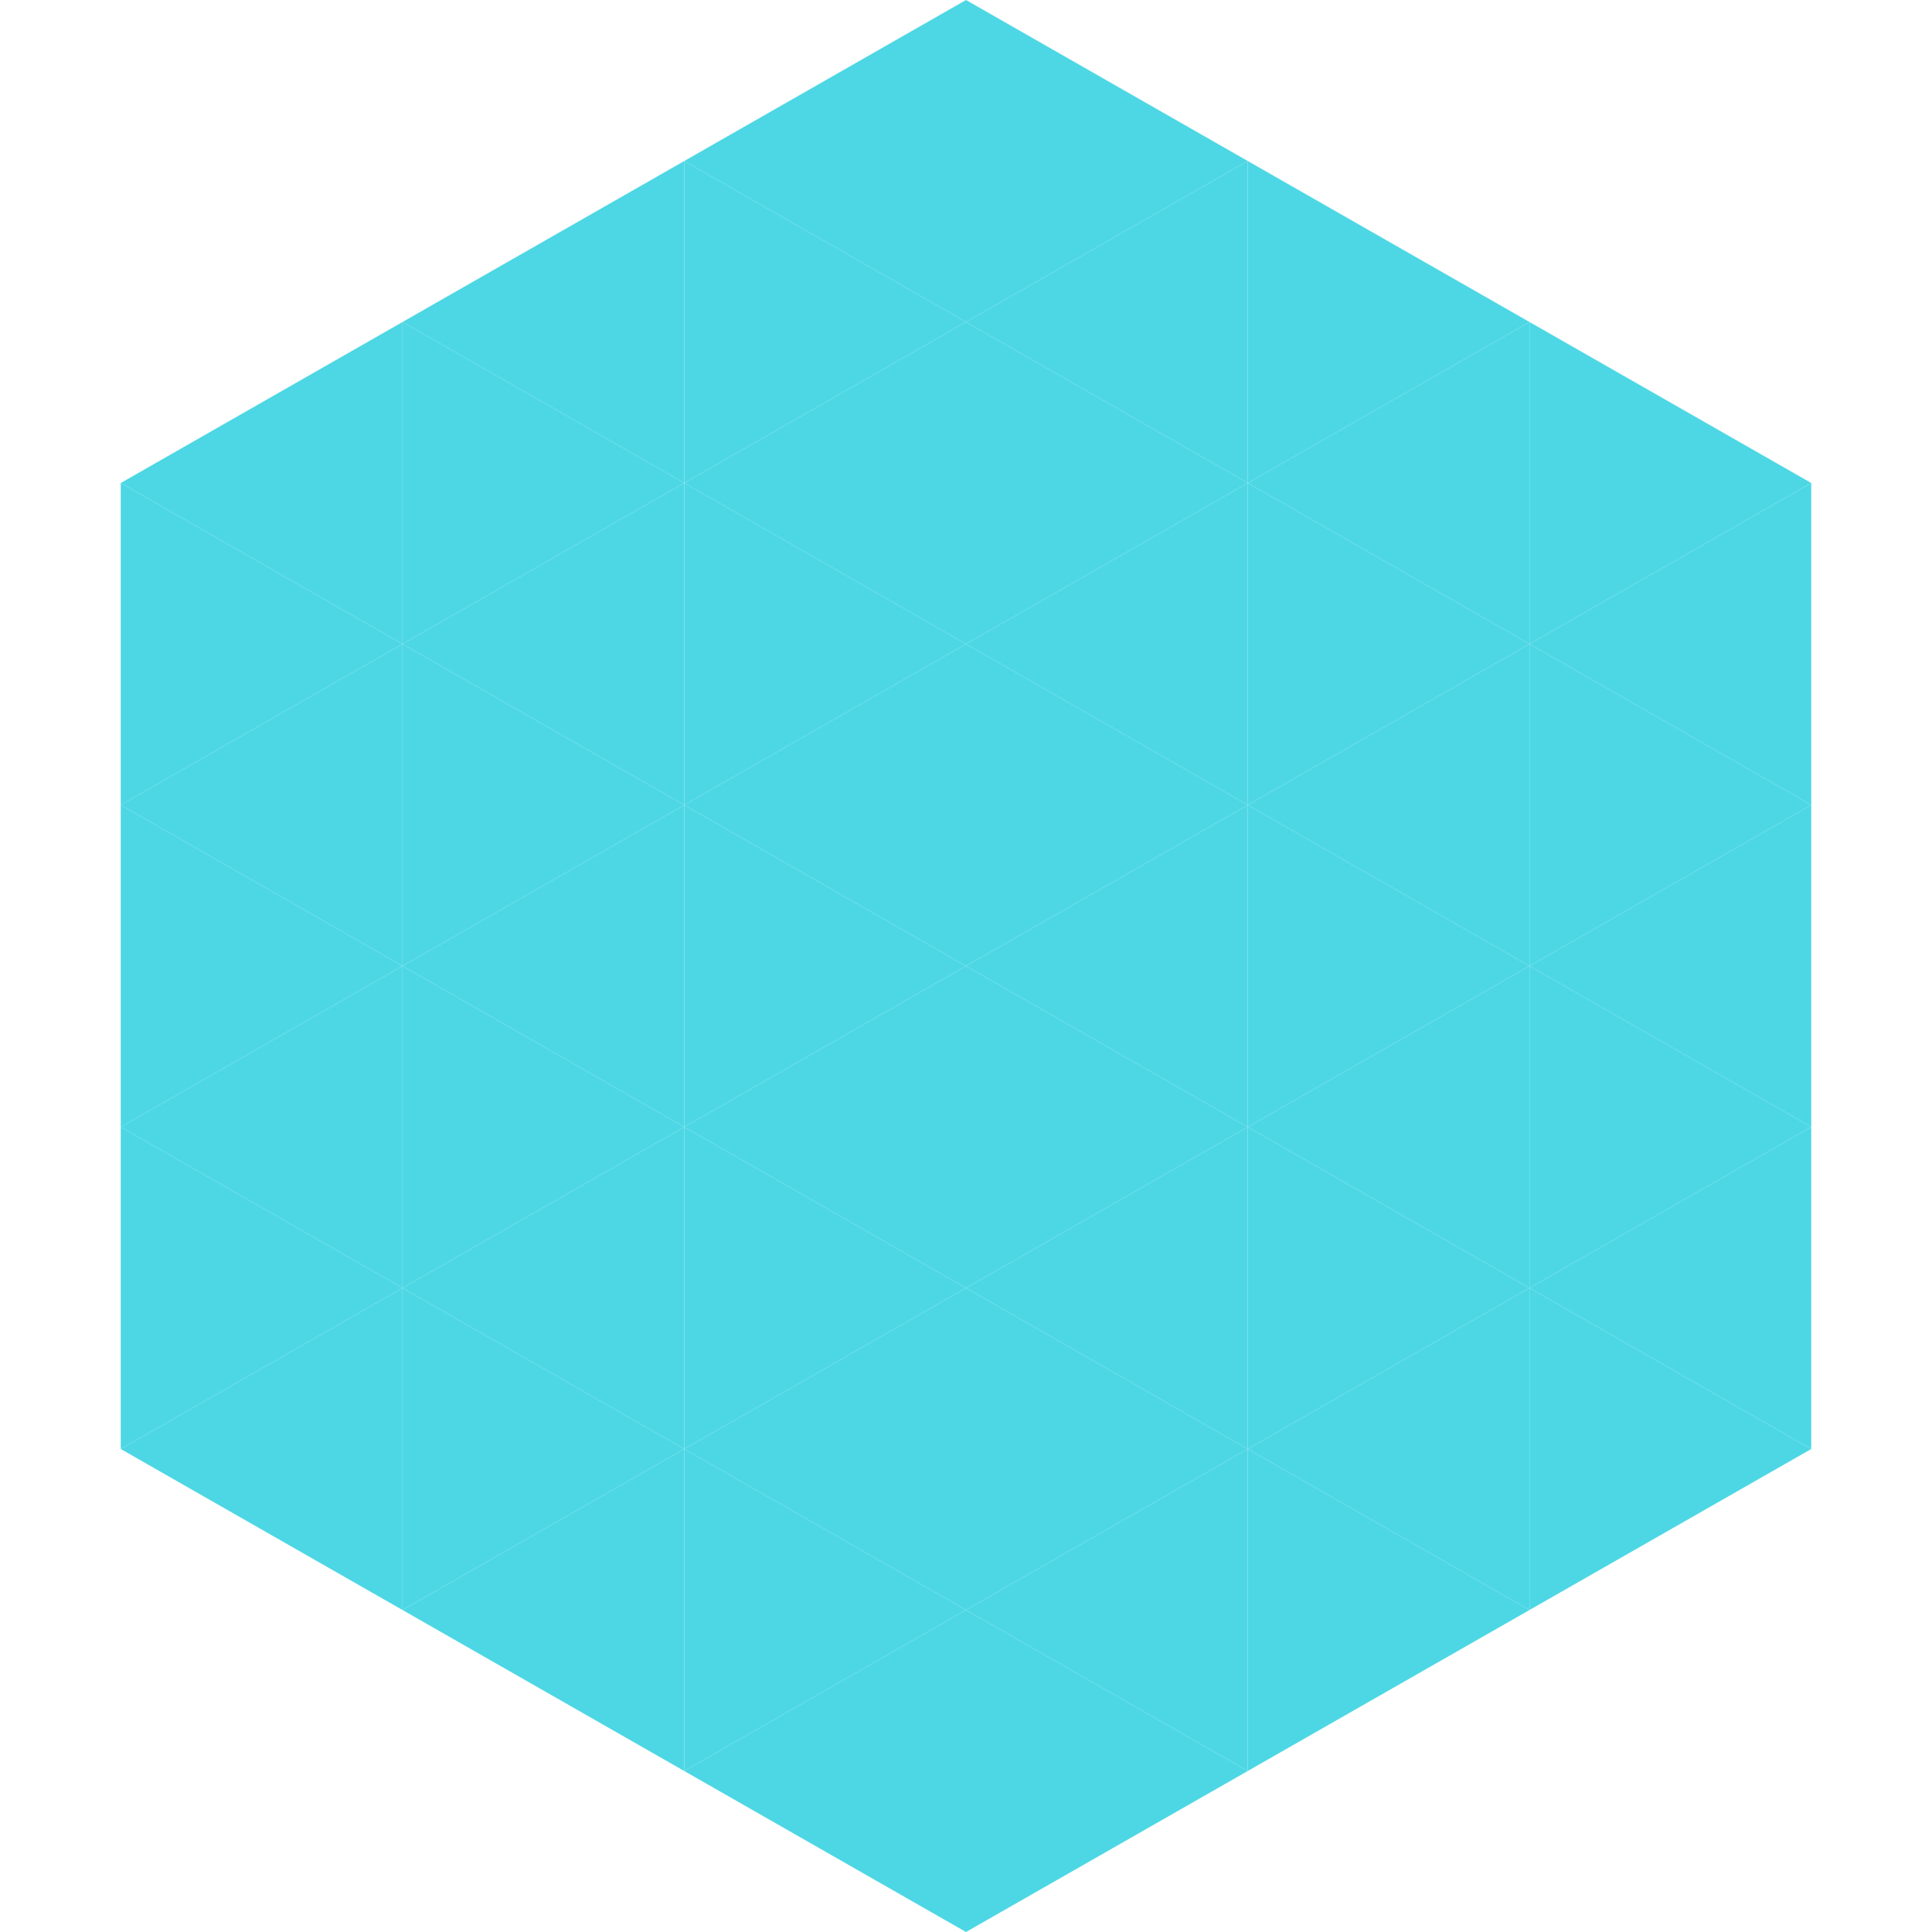
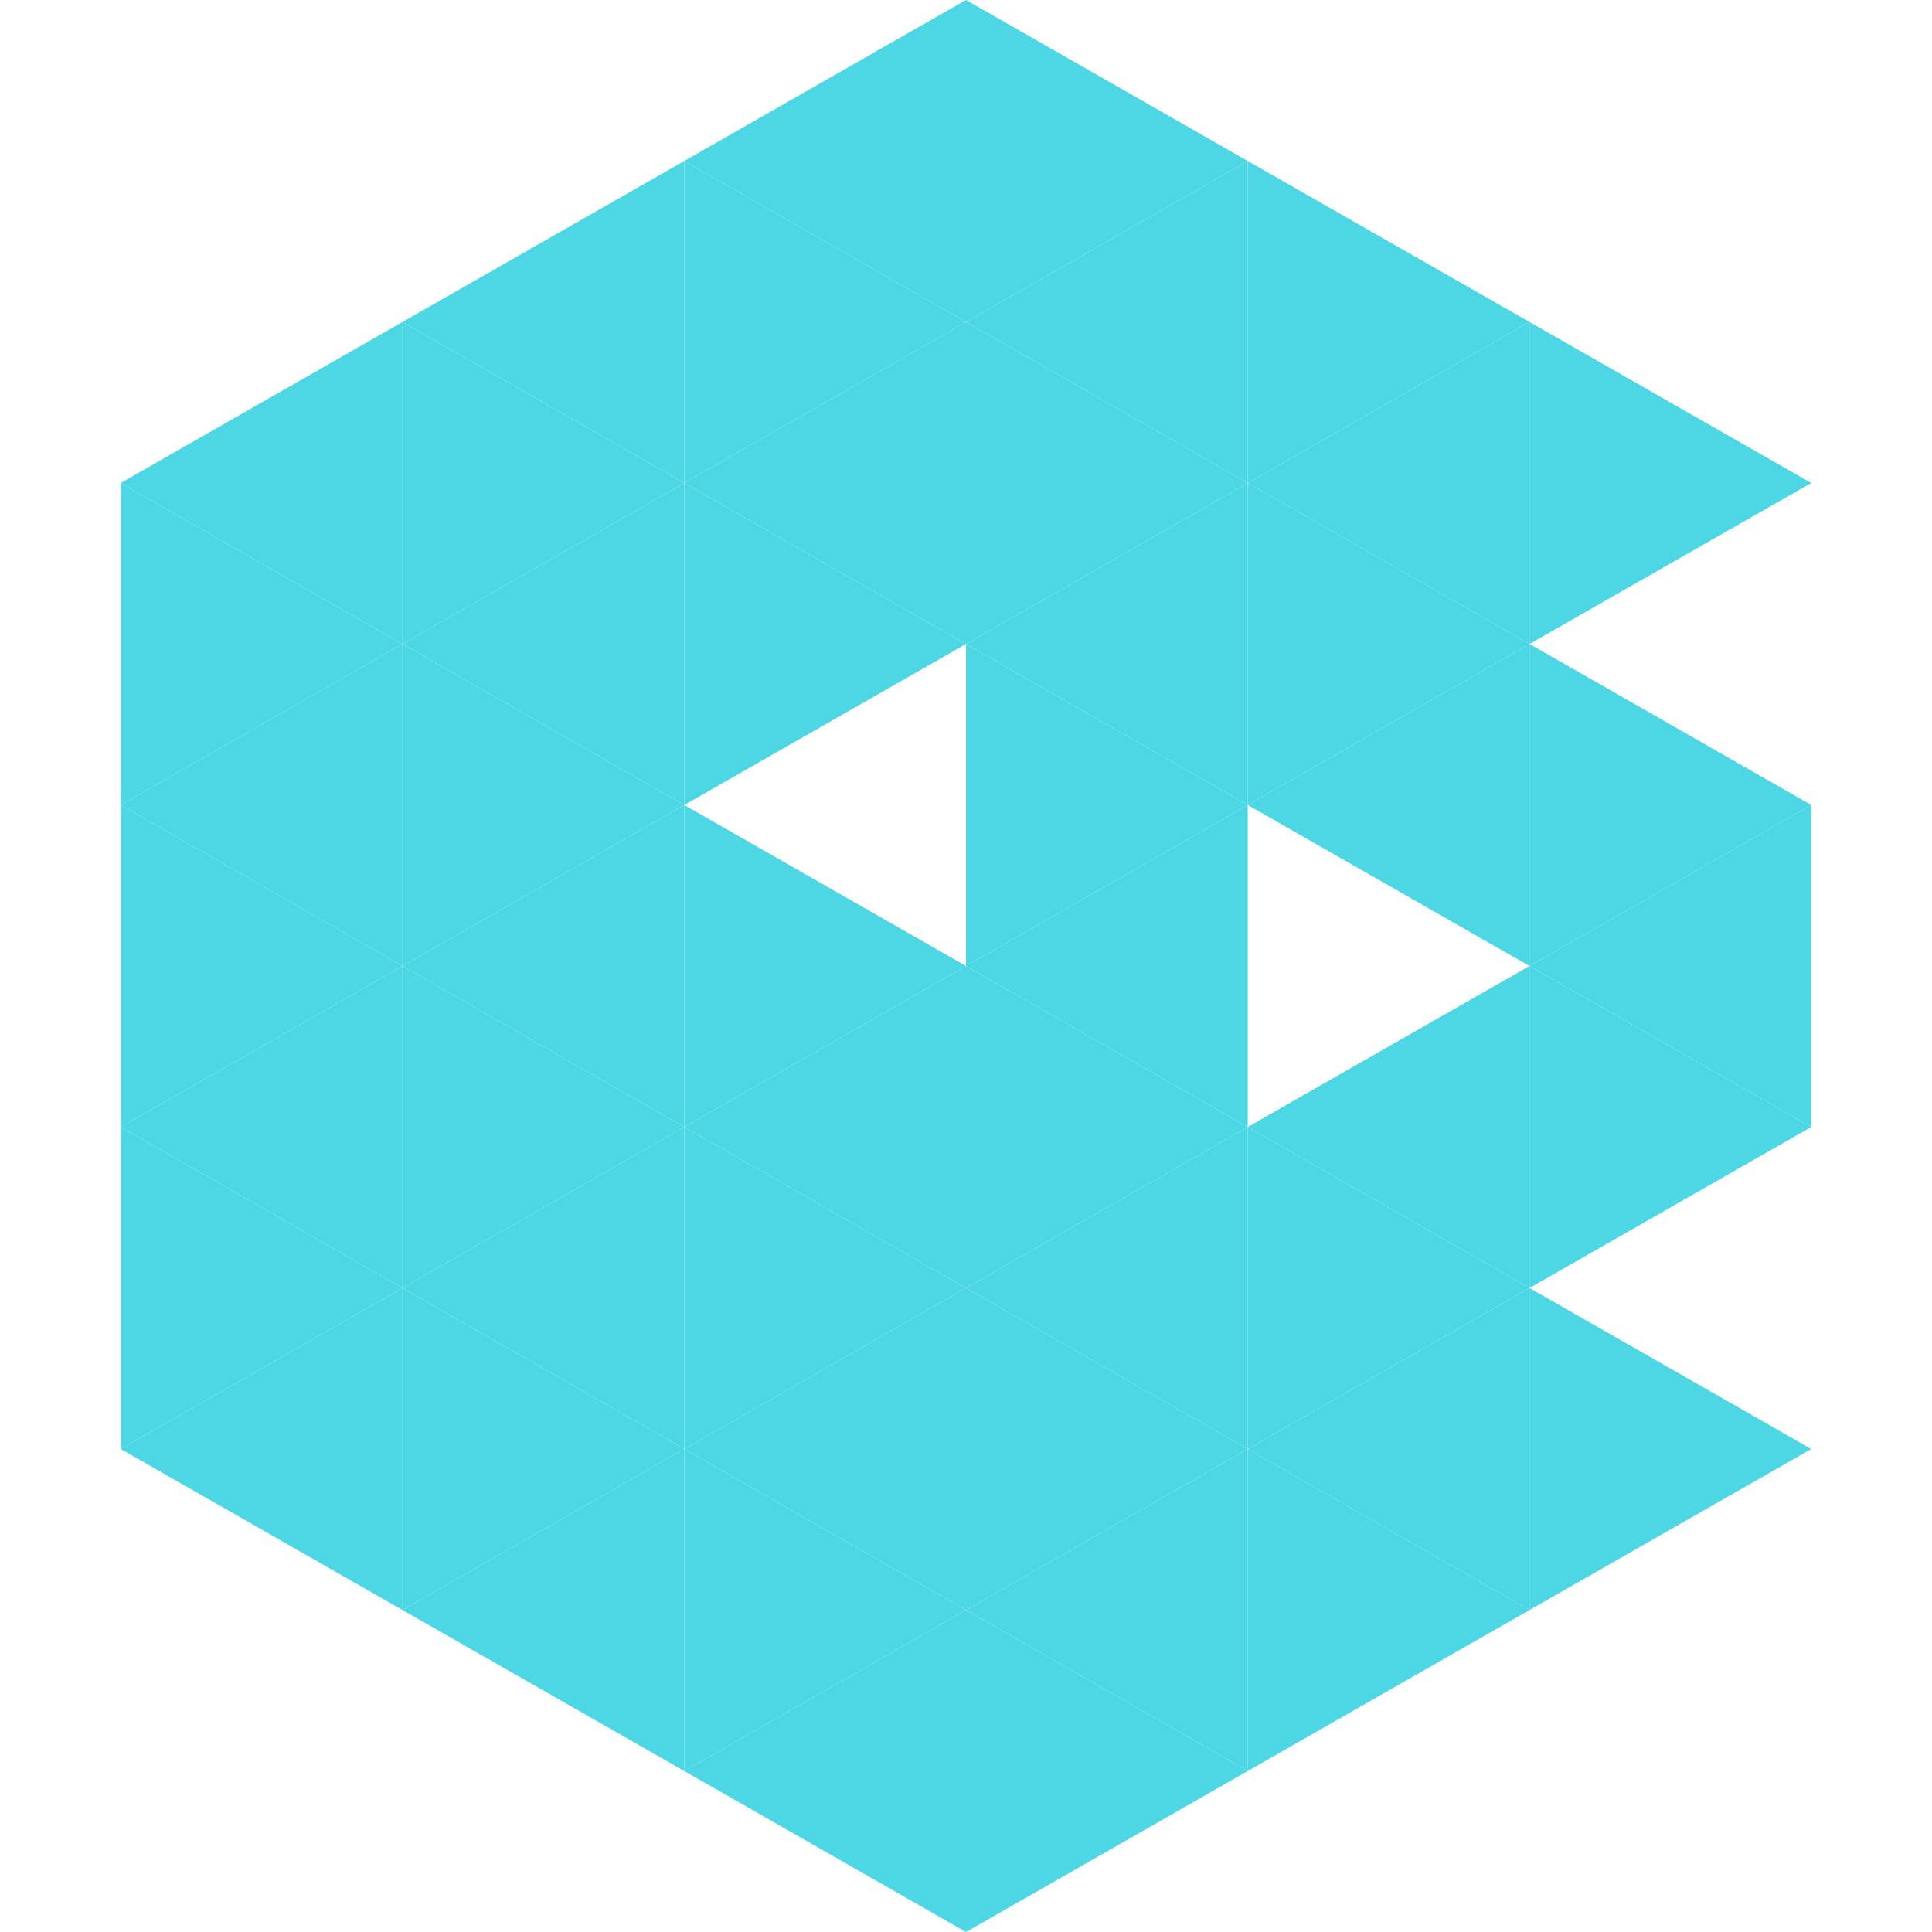
<svg xmlns="http://www.w3.org/2000/svg" width="240" height="240">
  <polygon points="50,40 15,60 50,80" style="fill:rgb(77,215,229)" />
  <polygon points="190,40 225,60 190,80" style="fill:rgb(77,215,229)" />
  <polygon points="15,60 50,80 15,100" style="fill:rgb(77,215,229)" />
-   <polygon points="225,60 190,80 225,100" style="fill:rgb(77,215,229)" />
  <polygon points="50,80 15,100 50,120" style="fill:rgb(77,215,229)" />
  <polygon points="190,80 225,100 190,120" style="fill:rgb(77,215,229)" />
  <polygon points="15,100 50,120 15,140" style="fill:rgb(77,215,229)" />
  <polygon points="225,100 190,120 225,140" style="fill:rgb(77,215,229)" />
  <polygon points="50,120 15,140 50,160" style="fill:rgb(77,215,229)" />
  <polygon points="190,120 225,140 190,160" style="fill:rgb(77,215,229)" />
  <polygon points="15,140 50,160 15,180" style="fill:rgb(77,215,229)" />
-   <polygon points="225,140 190,160 225,180" style="fill:rgb(77,215,229)" />
  <polygon points="50,160 15,180 50,200" style="fill:rgb(77,215,229)" />
  <polygon points="190,160 225,180 190,200" style="fill:rgb(77,215,229)" />
  <polygon points="15,180 50,200 15,220" style="fill:rgb(255,255,255); fill-opacity:0" />
-   <polygon points="225,180 190,200 225,220" style="fill:rgb(255,255,255); fill-opacity:0" />
  <polygon points="50,0 85,20 50,40" style="fill:rgb(255,255,255); fill-opacity:0" />
  <polygon points="190,0 155,20 190,40" style="fill:rgb(255,255,255); fill-opacity:0" />
  <polygon points="85,20 50,40 85,60" style="fill:rgb(77,215,229)" />
  <polygon points="155,20 190,40 155,60" style="fill:rgb(77,215,229)" />
  <polygon points="50,40 85,60 50,80" style="fill:rgb(77,215,229)" />
  <polygon points="190,40 155,60 190,80" style="fill:rgb(77,215,229)" />
  <polygon points="85,60 50,80 85,100" style="fill:rgb(77,215,229)" />
  <polygon points="155,60 190,80 155,100" style="fill:rgb(77,215,229)" />
  <polygon points="50,80 85,100 50,120" style="fill:rgb(77,215,229)" />
  <polygon points="190,80 155,100 190,120" style="fill:rgb(77,215,229)" />
  <polygon points="85,100 50,120 85,140" style="fill:rgb(77,215,229)" />
-   <polygon points="155,100 190,120 155,140" style="fill:rgb(77,215,229)" />
  <polygon points="50,120 85,140 50,160" style="fill:rgb(77,215,229)" />
  <polygon points="190,120 155,140 190,160" style="fill:rgb(77,215,229)" />
  <polygon points="85,140 50,160 85,180" style="fill:rgb(77,215,229)" />
  <polygon points="155,140 190,160 155,180" style="fill:rgb(77,215,229)" />
  <polygon points="50,160 85,180 50,200" style="fill:rgb(77,215,229)" />
  <polygon points="190,160 155,180 190,200" style="fill:rgb(77,215,229)" />
  <polygon points="85,180 50,200 85,220" style="fill:rgb(77,215,229)" />
  <polygon points="155,180 190,200 155,220" style="fill:rgb(77,215,229)" />
  <polygon points="120,0 85,20 120,40" style="fill:rgb(77,215,229)" />
  <polygon points="120,0 155,20 120,40" style="fill:rgb(77,215,229)" />
  <polygon points="85,20 120,40 85,60" style="fill:rgb(77,215,229)" />
  <polygon points="155,20 120,40 155,60" style="fill:rgb(77,215,229)" />
  <polygon points="120,40 85,60 120,80" style="fill:rgb(77,215,229)" />
  <polygon points="120,40 155,60 120,80" style="fill:rgb(77,215,229)" />
  <polygon points="85,60 120,80 85,100" style="fill:rgb(77,215,229)" />
  <polygon points="155,60 120,80 155,100" style="fill:rgb(77,215,229)" />
-   <polygon points="120,80 85,100 120,120" style="fill:rgb(77,215,229)" />
  <polygon points="120,80 155,100 120,120" style="fill:rgb(77,215,229)" />
  <polygon points="85,100 120,120 85,140" style="fill:rgb(77,215,229)" />
  <polygon points="155,100 120,120 155,140" style="fill:rgb(77,215,229)" />
  <polygon points="120,120 85,140 120,160" style="fill:rgb(77,215,229)" />
  <polygon points="120,120 155,140 120,160" style="fill:rgb(77,215,229)" />
  <polygon points="85,140 120,160 85,180" style="fill:rgb(77,215,229)" />
  <polygon points="155,140 120,160 155,180" style="fill:rgb(77,215,229)" />
  <polygon points="120,160 85,180 120,200" style="fill:rgb(77,215,229)" />
  <polygon points="120,160 155,180 120,200" style="fill:rgb(77,215,229)" />
  <polygon points="85,180 120,200 85,220" style="fill:rgb(77,215,229)" />
  <polygon points="155,180 120,200 155,220" style="fill:rgb(77,215,229)" />
  <polygon points="120,200 85,220 120,240" style="fill:rgb(77,215,229)" />
  <polygon points="120,200 155,220 120,240" style="fill:rgb(77,215,229)" />
  <polygon points="85,220 120,240 85,260" style="fill:rgb(255,255,255); fill-opacity:0" />
  <polygon points="155,220 120,240 155,260" style="fill:rgb(255,255,255); fill-opacity:0" />
</svg>